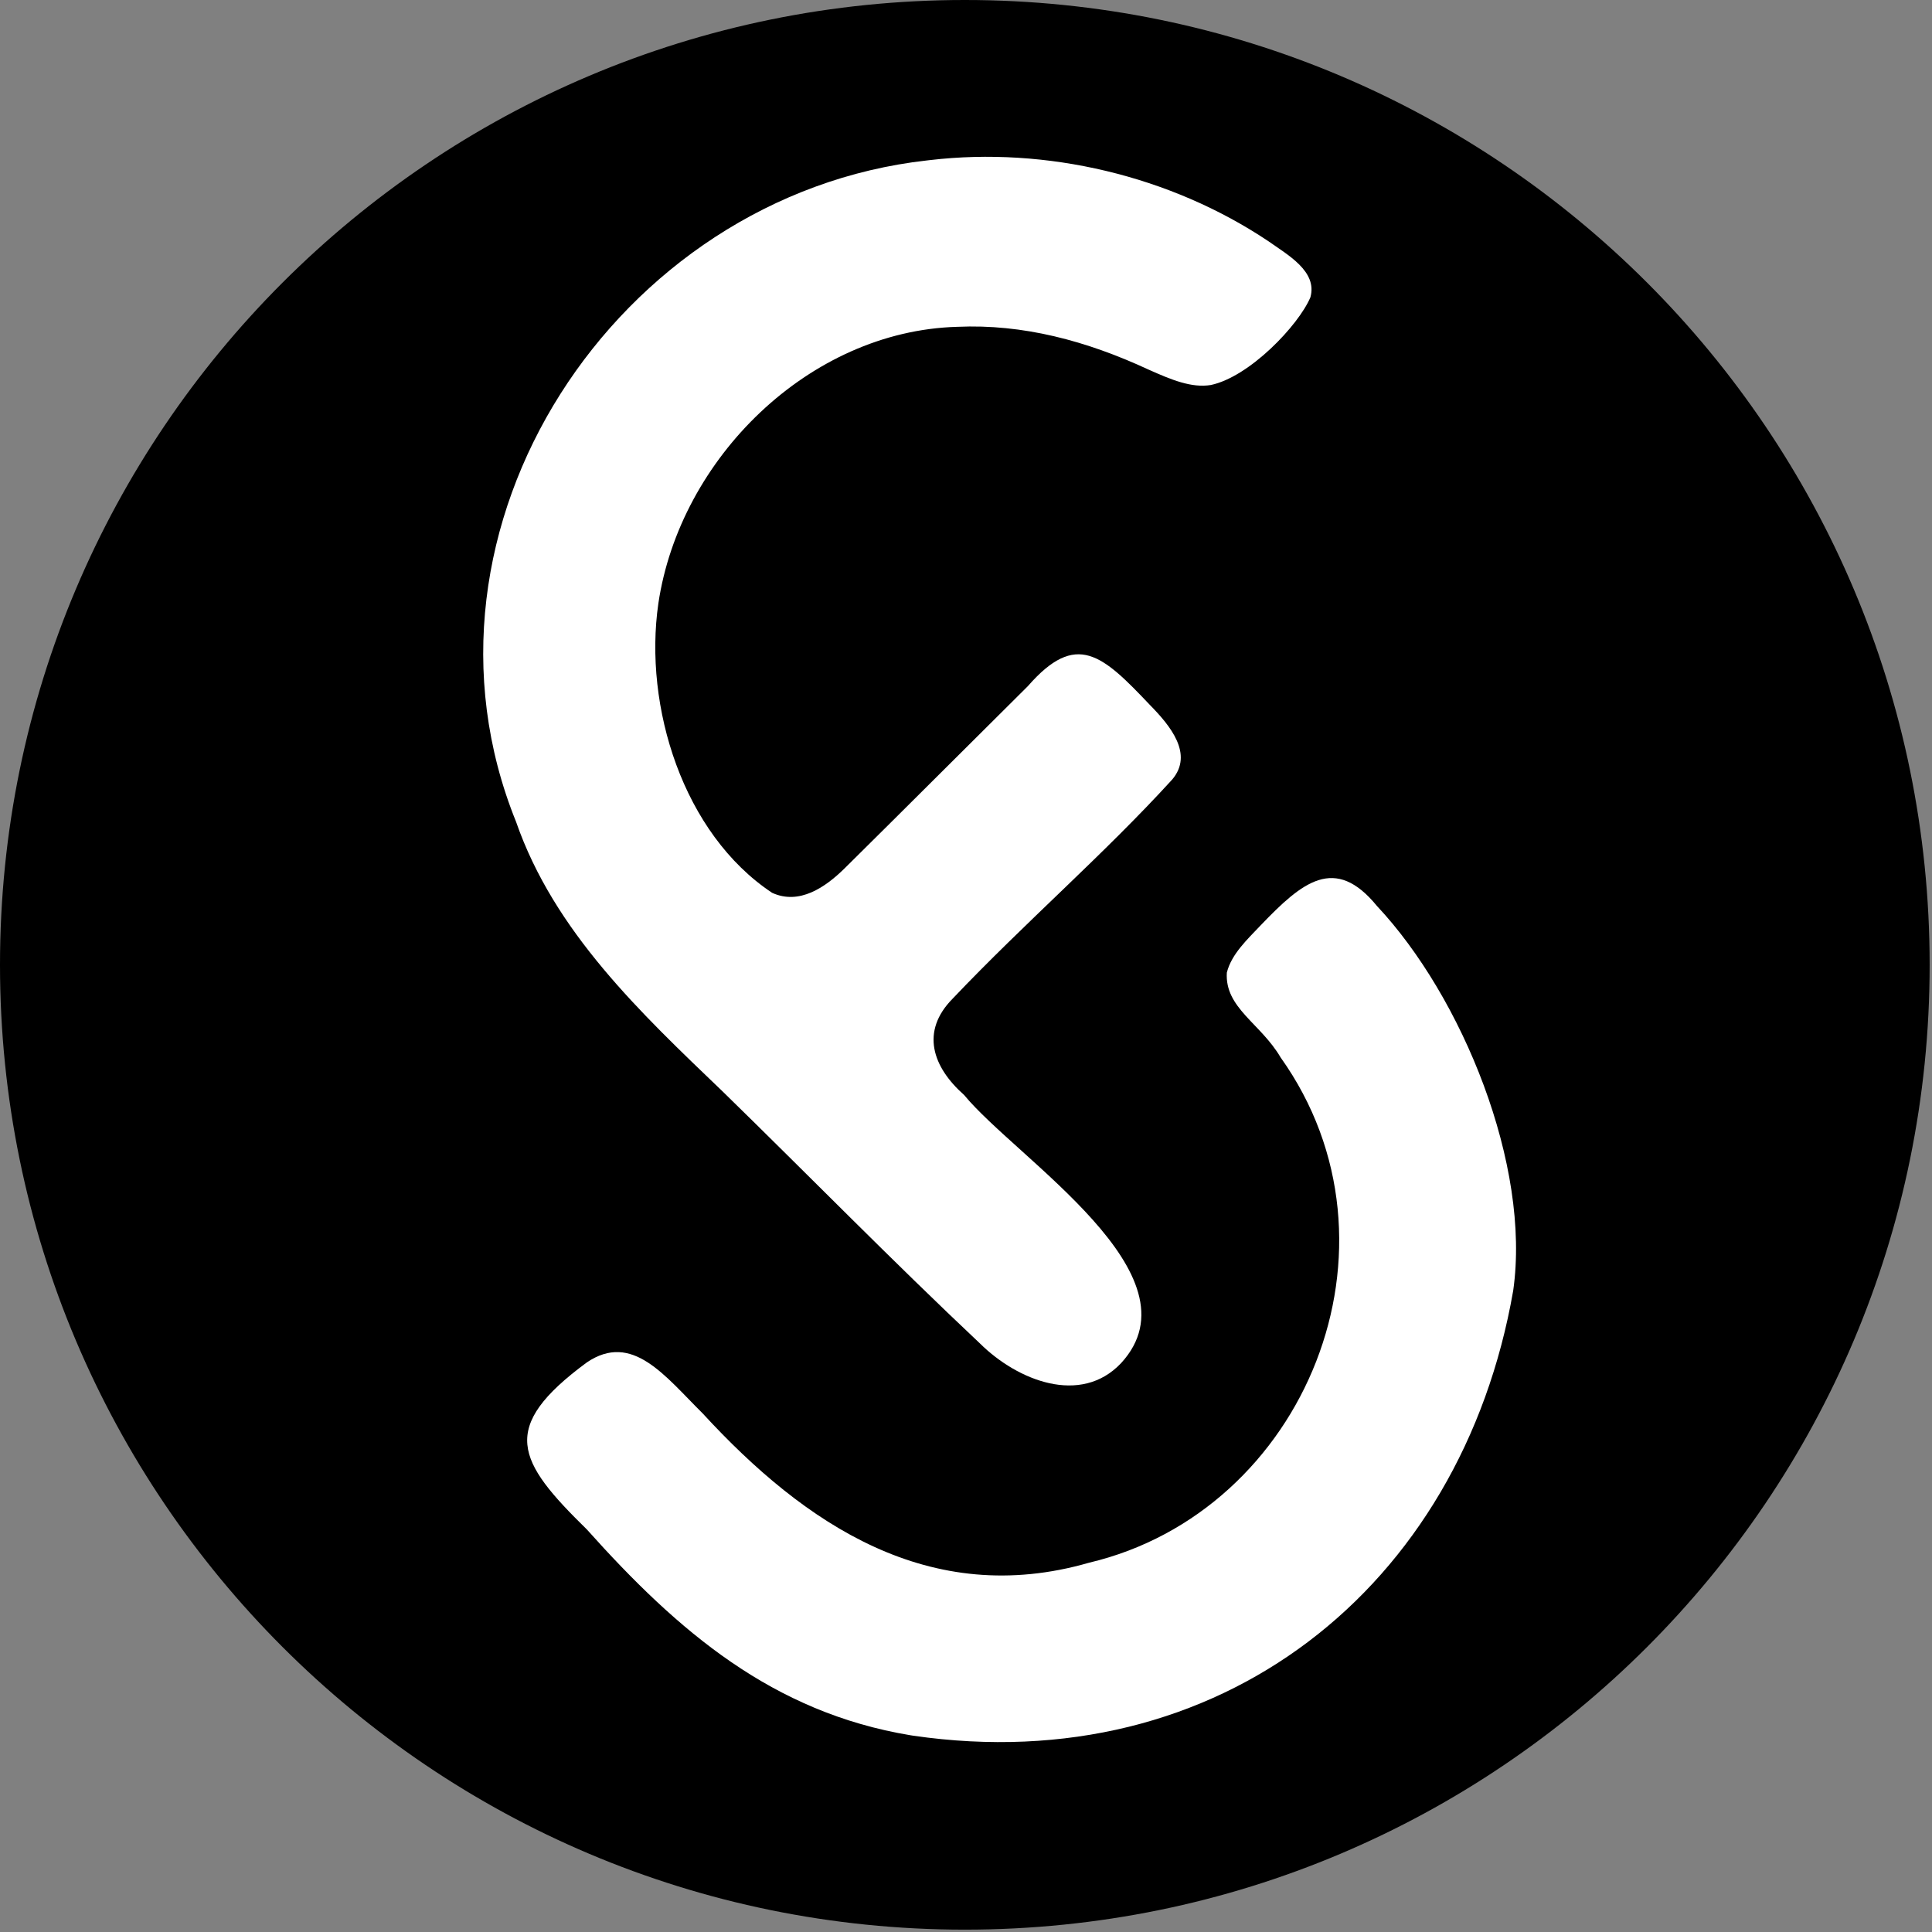
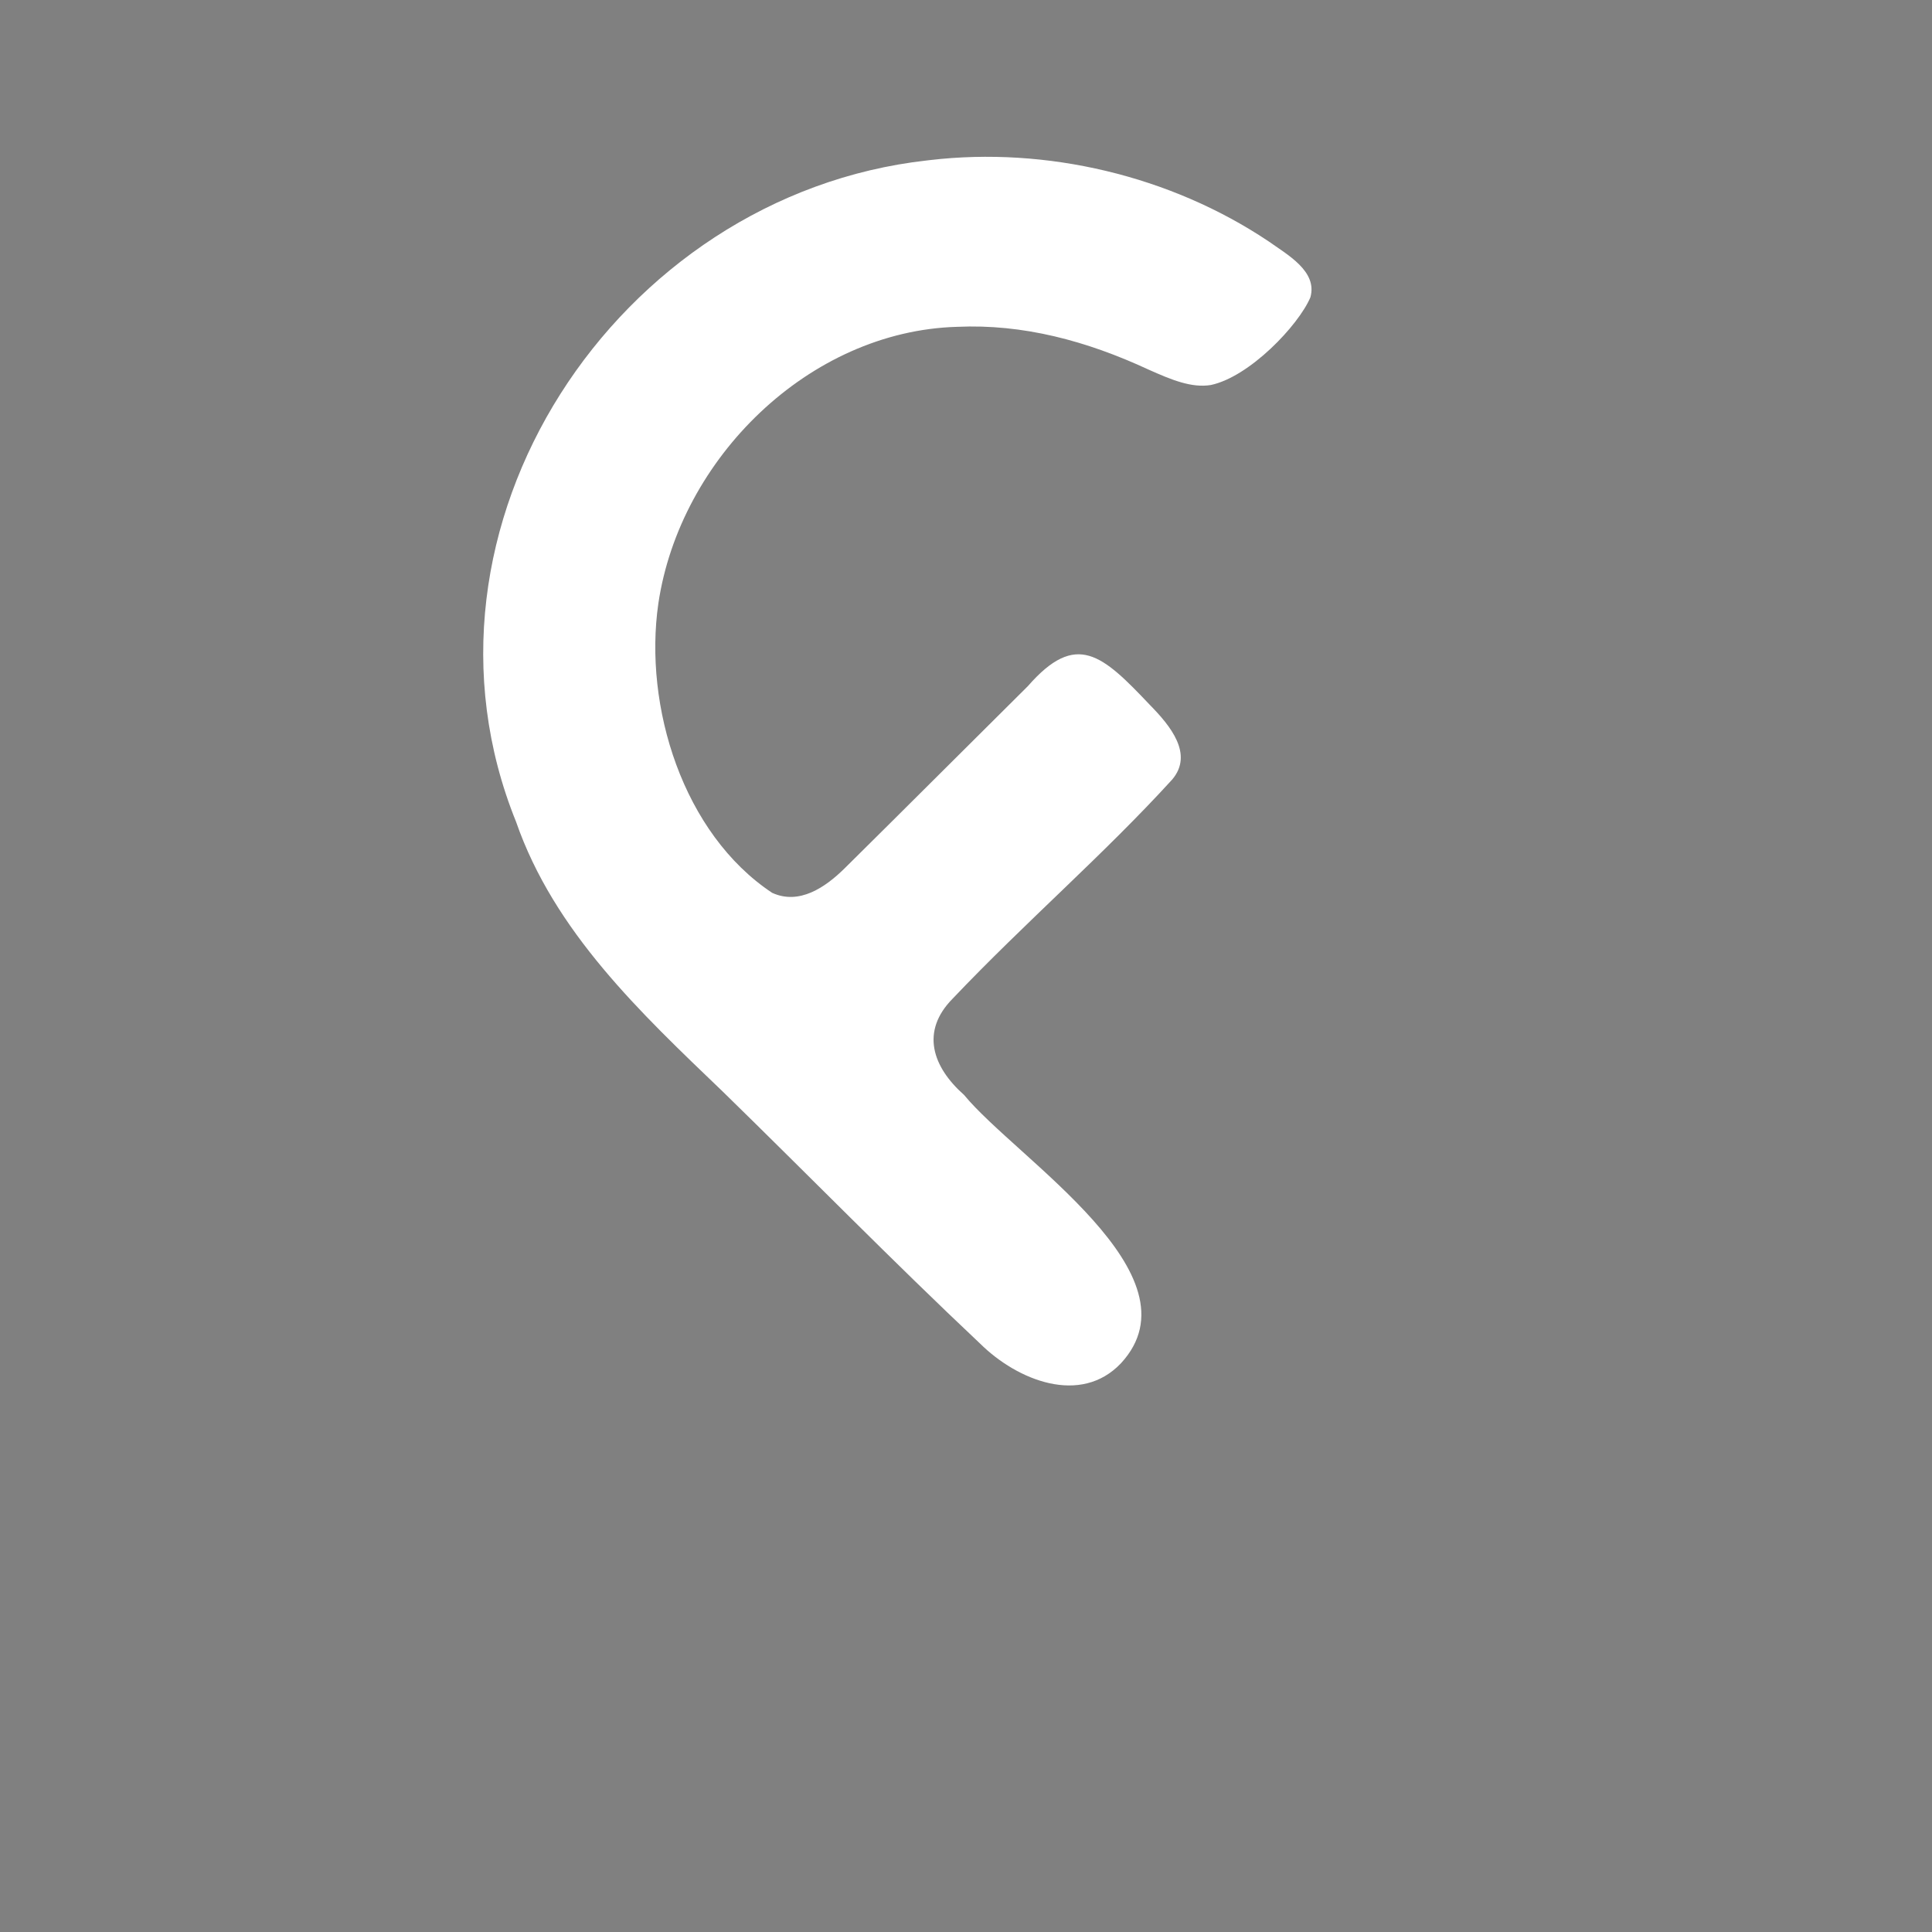
<svg xmlns="http://www.w3.org/2000/svg" width="1001" zoomAndPan="magnify" viewBox="0 0 750.75 750.75" height="1001" preserveAspectRatio="xMidYMid meet" version="1.2">
  <rect x="0" y="0" width="750.75" height="750.75" fill="#808080" stroke="none" />
  <defs>
    <clipPath id="dae8197efa">
-       <path d="M 0 0 L 749.836 0 L 749.836 749.836 L 0 749.836 Z M 0 0 " />
-     </clipPath>
+       </clipPath>
    <clipPath id="e013f34e0e">
-       <path d="M 374.918 0 C 167.855 0 0 167.855 0 374.918 C 0 581.977 167.855 749.836 374.918 749.836 C 581.977 749.836 749.836 581.977 749.836 374.918 C 749.836 167.855 581.977 0 374.918 0 Z M 374.918 0 " />
-     </clipPath>
+       </clipPath>
  </defs>
  <g id="b9a9ffc943">
    <g clip-rule="nonzero" clip-path="url(#dae8197efa)">
      <g clip-rule="nonzero" clip-path="url(#e013f34e0e)">
-         <path style=" stroke:none;fill-rule:nonzero;fill:#000000;fill-opacity:1;" d="M 0 0 L 749.836 0 L 749.836 749.836 L 0 749.836 Z M 0 0 " />
-       </g>
+         </g>
    </g>
    <path style=" stroke:none;fill-rule:evenodd;fill:#ffffff;fill-opacity:1;" d="M 361.332 62.215 C 406.598 56.895 454.77 68.234 492.91 93.754 C 500.23 98.961 512.082 105.43 509.195 115.551 C 504.57 126.453 485.547 146.445 470.516 149.609 C 463.004 150.824 455.27 147.621 446.289 143.609 C 422.188 132.418 397.477 125.836 371.918 127 C 314.324 128.641 264.184 178.238 255.832 234.469 C 250.023 274.574 265.449 323.98 300.035 346.934 C 310.578 351.77 320.707 344.82 328.207 337.426 C 352.035 313.859 375.887 289.984 399.441 266.598 C 418.254 245.066 428.332 254.398 446.812 273.906 C 454.809 282.047 463.875 293.039 455.496 302.918 C 428.973 332.023 398.477 358.289 370.195 388.051 C 357.547 400.855 362.414 414.676 374.637 425.496 C 395.062 450.309 467.238 495.355 435.625 529.711 C 419.953 546.289 395.328 536.438 380.848 522.098 C 346.809 490.059 314.316 456.809 280.879 424.195 C 248.887 393.516 215.363 362.055 200.523 319.301 C 154.348 205.133 239.477 75.859 360.188 62.348 Z M 361.332 62.215 " />
-     <path style=" stroke:none;fill-rule:evenodd;fill:#ffffff;fill-opacity:1;" d="M 353.832 674.305 C 300.23 665.434 263.484 633.945 228.055 594.336 C 200.871 567.715 193.582 554.801 228.055 529.402 C 245.703 517.48 258.309 534.629 273.055 549.234 C 312.691 592.344 361.258 625.098 423.195 607.25 C 507.266 587.391 549.676 483.965 497.637 410.922 C 489.898 397.672 475.902 391.676 476.73 377.957 C 478.523 370.715 484.773 364.973 489.914 359.531 C 506.055 342.695 518.75 332.094 535.078 352.066 C 568.203 387.367 594.957 452.816 588.008 501.531 C 567.824 617.391 473.629 691.738 354.887 674.469 Z M 353.832 674.305 " />
  </g>
</svg>